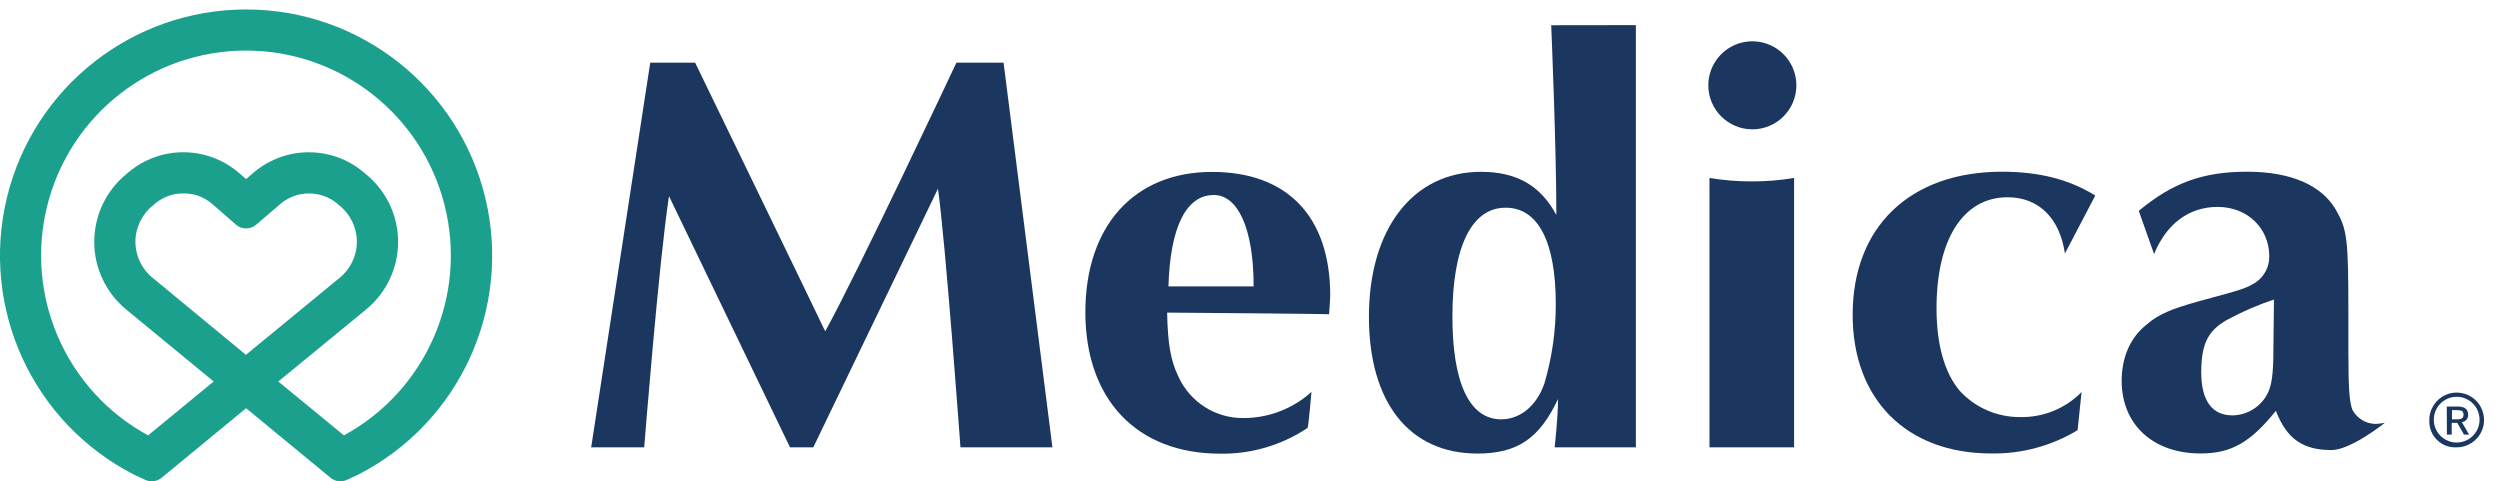
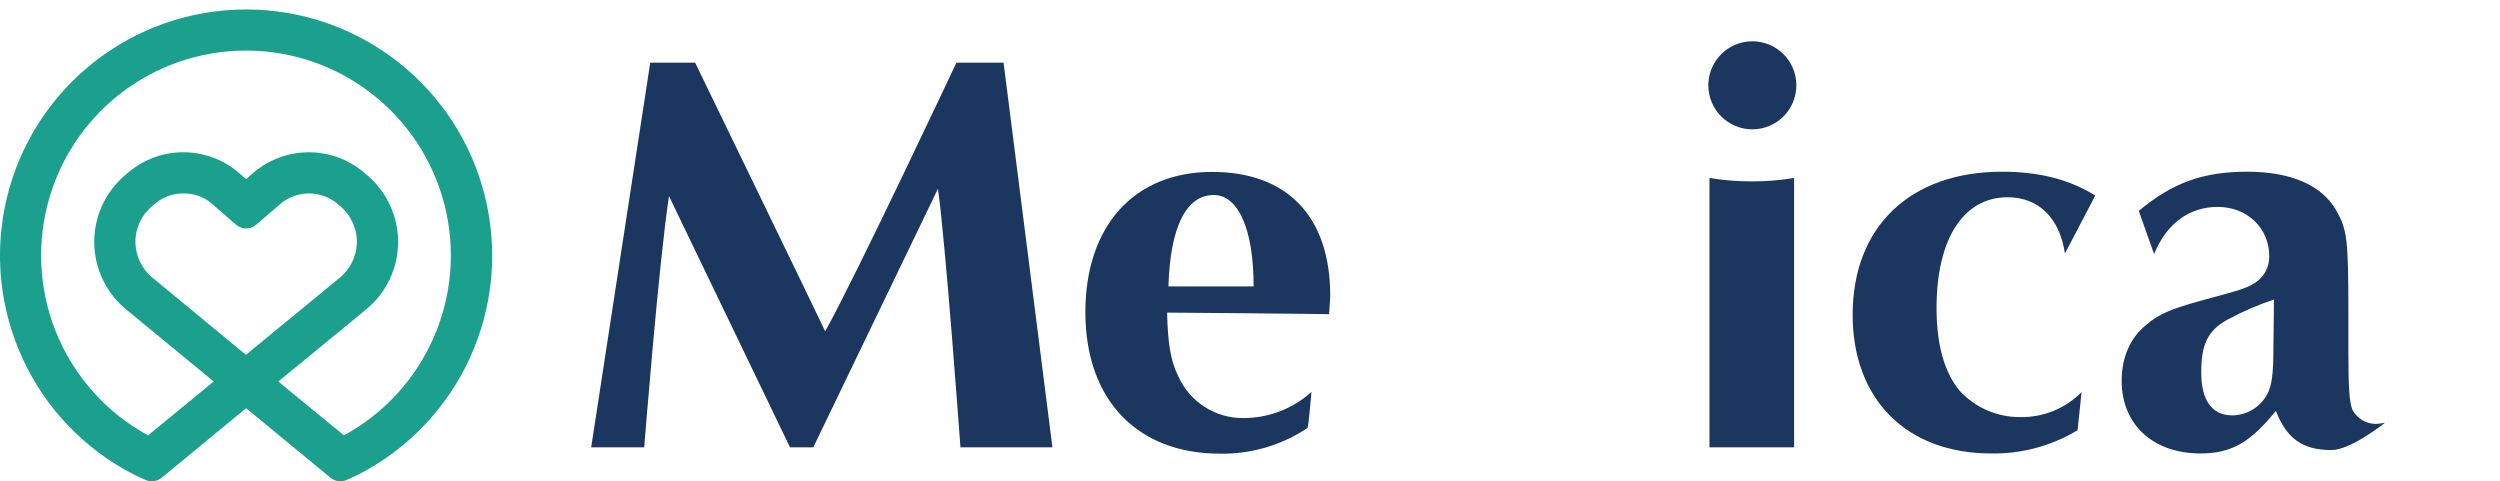
<svg xmlns="http://www.w3.org/2000/svg" width="135px" height="26px" viewBox="0 0 135 26" version="1.1">
  <title>Logo/Medica/L/</title>
  <g id="Logo/Medica/L/" stroke="none" stroke-width="1" fill="none" fill-rule="evenodd">
    <g id="Medica-Logo-" transform="translate(0, 0.5)" fill-rule="nonzero">
      <path d="M35.113,2.883 L37.537,2.883 C37.537,2.883 44.041,16.286 44.561,17.391 C46.281,14.293 51.647,2.883 51.647,2.883 L54.193,2.883 L56.831,23.655 L51.864,23.655 C51.864,23.655 51.065,12.607 50.65,9.69 L43.918,23.655 L42.66,23.655 L36.126,10.091 C35.575,13.678 34.787,23.655 34.787,23.655 L31.924,23.655 L35.113,2.883 Z" id="Path" fill="#1B3760" />
      <path d="M70.61,22.606 C69.212,23.542 67.561,24.028 65.879,23.998 C61.401,23.998 58.61,21.084 58.61,16.358 C58.61,11.697 61.248,8.783 65.45,8.783 C69.53,8.783 71.832,11.207 71.832,15.462 C71.832,15.615 71.801,16.019 71.77,16.472 C71.865,16.447 63.026,16.381 63.026,16.381 C63.057,18.037 63.213,18.988 63.641,19.848 C64.27,21.225 65.654,22.099 67.167,22.075 C68.517,22.071 69.817,21.568 70.819,20.664 C70.819,20.664 70.668,22.45 70.61,22.606 Z M67.696,14.967 C67.696,11.744 66.806,10.03 65.548,10.03 C64.045,10.03 63.188,11.778 63.096,14.967 L67.696,14.967 Z" id="Shape" fill="#1B3760" />
-       <path d="M88.337,0.857 L88.337,23.655 L83.951,23.655 C83.951,23.655 84.135,21.986 84.135,21.048 C83.122,23.193 81.928,23.992 79.78,23.992 C76.098,23.992 73.922,21.231 73.922,16.598 C73.922,11.844 76.315,8.778 79.963,8.778 C81.898,8.778 83.186,9.512 84.043,11.11 C84.043,7.397 83.765,0.863 83.765,0.863 L88.337,0.857 Z M78.43,16.592 C78.43,20.182 79.351,22.144 81.068,22.144 C82.112,22.144 83,21.379 83.4,20.196 C83.808,18.812 84.014,17.376 84.013,15.933 C84.013,12.56 83.061,10.717 81.313,10.717 C79.474,10.703 78.43,12.821 78.43,16.592 Z" id="Shape" fill="#1B3760" />
      <path d="M97.004,4.108 C97.004,5.42 95.94,6.484 94.627,6.484 C93.314,6.484 92.25,5.42 92.25,4.108 C92.25,3.259 92.703,2.474 93.439,2.049 C94.174,1.625 95.08,1.625 95.815,2.049 C96.551,2.474 97.004,3.259 97.004,4.108 L97.004,4.108 Z M96.881,9.117 L96.881,23.655 L92.312,23.655 L92.312,9.109 C93.067,9.235 93.831,9.297 94.596,9.295 C95.362,9.298 96.126,9.236 96.881,9.109 L96.881,9.117 Z" id="Shape" fill="#1B3760" />
      <path d="M111.506,13.189 C111.228,11.288 110.095,10.152 108.408,10.152 C106.015,10.152 104.573,12.42 104.573,16.133 C104.573,18.128 105.005,19.631 105.831,20.611 C106.671,21.52 107.855,22.032 109.093,22.022 C110.335,22.046 111.533,21.558 112.405,20.672 L112.19,22.729 C110.785,23.579 109.168,24.015 107.526,23.987 C102.956,23.987 100.043,21.073 100.043,16.5 C100.043,11.747 103.14,8.772 108.113,8.772 C110.137,8.772 111.765,9.201 113.145,10.06 L111.506,13.189 Z" id="Path" fill="#1B3760" />
      <path d="M115.494,10.887 C117.333,9.354 118.989,8.772 121.352,8.772 C123.715,8.772 125.371,9.507 126.136,10.826 C126.751,11.9 126.812,12.39 126.812,16.408 L126.812,18.465 C126.812,20.55 126.873,21.195 127.026,21.624 C127.275,22.095 127.763,22.39 128.296,22.392 C128.46,22.381 128.623,22.361 128.785,22.331 C128.785,22.331 126.946,23.803 125.902,23.803 C124.338,23.803 123.481,23.188 122.897,21.685 C121.536,23.377 120.503,23.987 118.833,23.987 C116.256,23.987 114.57,22.422 114.57,20.06 C114.57,18.802 115.029,17.728 115.92,17.024 C116.565,16.467 117.239,16.189 118.742,15.766 C121.135,15.12 121.246,15.089 121.803,14.753 C122.271,14.437 122.549,13.906 122.54,13.342 C122.54,11.808 121.344,10.673 119.757,10.673 C118.224,10.673 116.997,11.563 116.32,13.219 L115.494,10.887 Z M122.794,15.674 C121.936,15.959 121.104,16.319 120.308,16.748 C119.237,17.33 118.867,18.067 118.867,19.601 C118.867,21.134 119.451,21.93 120.553,21.93 C121.338,21.92 122.055,21.485 122.426,20.794 C122.671,20.366 122.763,19.681 122.763,18.404 C122.763,18.19 122.794,15.674 122.794,15.674 L122.794,15.674 Z" id="Shape" fill="#1B3760" />
-       <path d="M131.184,22.219 C131.167,21.617 131.517,21.065 132.069,20.824 C132.621,20.582 133.264,20.7 133.694,21.121 C134.125,21.542 134.257,22.182 134.028,22.739 C133.8,23.296 133.256,23.659 132.654,23.655 C132.263,23.677 131.882,23.534 131.602,23.261 C131.323,22.988 131.171,22.61 131.184,22.219 L131.184,22.219 Z M133.895,22.219 C133.917,21.764 133.686,21.334 133.295,21.101 C132.905,20.867 132.417,20.867 132.026,21.101 C131.635,21.334 131.405,21.764 131.426,22.219 C131.458,22.878 132.001,23.396 132.661,23.396 C133.32,23.396 133.864,22.878 133.895,22.219 Z M132.125,21.451 L132.704,21.451 C133.091,21.451 133.28,21.593 133.28,21.891 C133.293,22.095 133.144,22.274 132.94,22.297 L133.333,22.968 L133.054,22.968 L132.695,22.336 L132.392,22.336 L132.392,22.968 L132.133,22.968 L132.125,21.451 Z M132.682,22.144 C132.94,22.144 133.029,22.063 133.029,21.888 C133.029,21.713 132.938,21.646 132.684,21.646 L132.406,21.646 L132.406,22.144 L132.682,22.144 Z" id="Shape" fill="#1B3760" />
      <path d="M17.85,25.3 L13.289,21.543 L8.727,25.3 C8.478,25.506 8.132,25.549 7.84,25.411 L7.241,25.133 C1.773,22.338 -1.068,16.161 0.369,10.19 C1.806,4.219 7.148,0.011 13.289,0.011 C19.43,0.011 24.771,4.219 26.208,10.19 C27.646,16.161 24.805,22.338 19.336,25.133 L18.738,25.411 C18.445,25.549 18.099,25.506 17.85,25.3 Z M15.028,20.101 L18.571,23.01 C23.014,20.592 25.251,15.467 24.004,10.565 C22.756,5.662 18.342,2.231 13.283,2.231 C8.224,2.231 3.81,5.662 2.562,10.565 C1.315,15.467 3.552,20.592 7.996,23.01 L11.538,20.101 L6.835,16.23 C5.734,15.335 5.093,13.992 5.089,12.573 C5.085,11.153 5.719,9.807 6.816,8.906 L6.952,8.791 C8.659,7.365 11.142,7.365 12.849,8.791 L13.289,9.17 L13.728,8.791 C15.436,7.367 17.918,7.367 19.626,8.791 L19.759,8.906 C20.859,9.801 21.498,11.144 21.498,12.562 C21.498,13.981 20.859,15.324 19.759,16.219 L19.74,16.236 L15.028,20.101 Z M9.899,9.946 C9.355,9.939 8.825,10.124 8.405,10.47 L8.271,10.586 C7.666,11.061 7.313,11.788 7.313,12.557 C7.313,13.326 7.666,14.052 8.271,14.527 L13.28,18.66 L18.315,14.522 C18.918,14.047 19.27,13.322 19.27,12.554 C19.27,11.787 18.918,11.061 18.315,10.586 L18.181,10.47 C17.306,9.771 16.064,9.771 15.19,10.47 L13.834,11.633 C13.521,11.903 13.057,11.903 12.743,11.633 L11.41,10.47 C10.985,10.121 10.449,9.935 9.899,9.946 L9.899,9.946 Z" id="Shape" fill="#1CA08E" />
    </g>
  </g>
</svg>